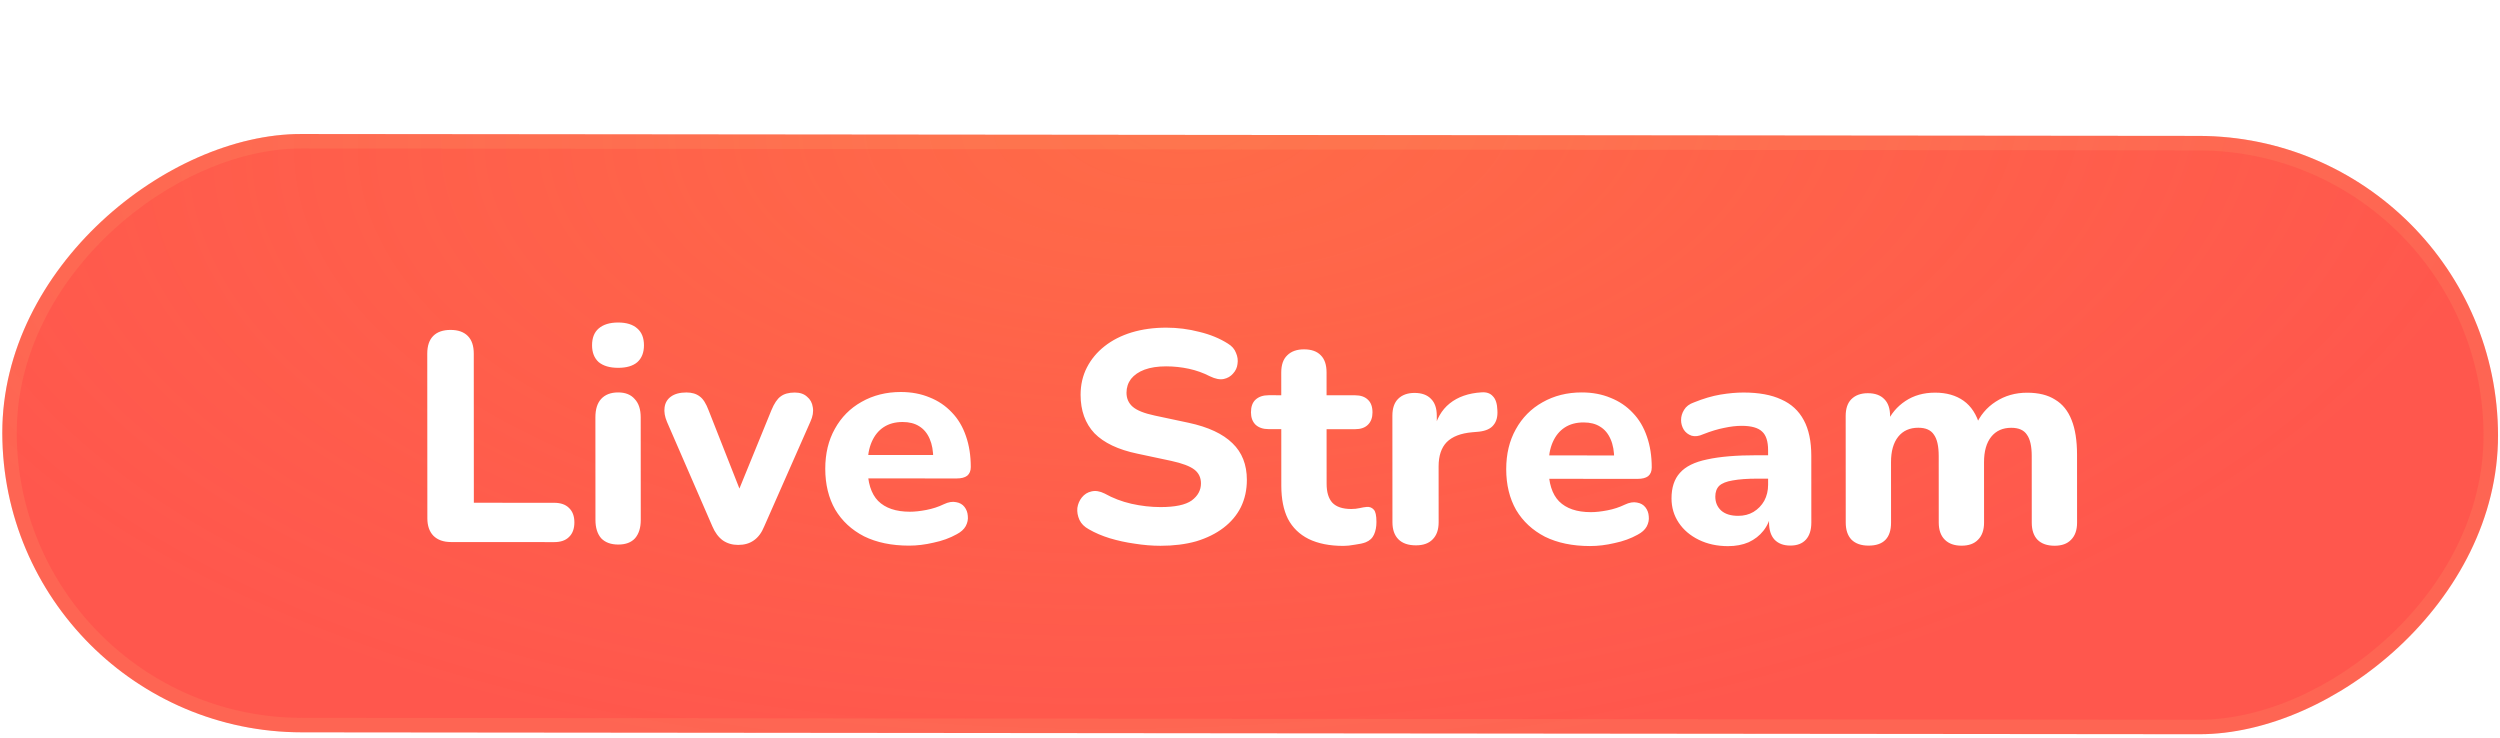
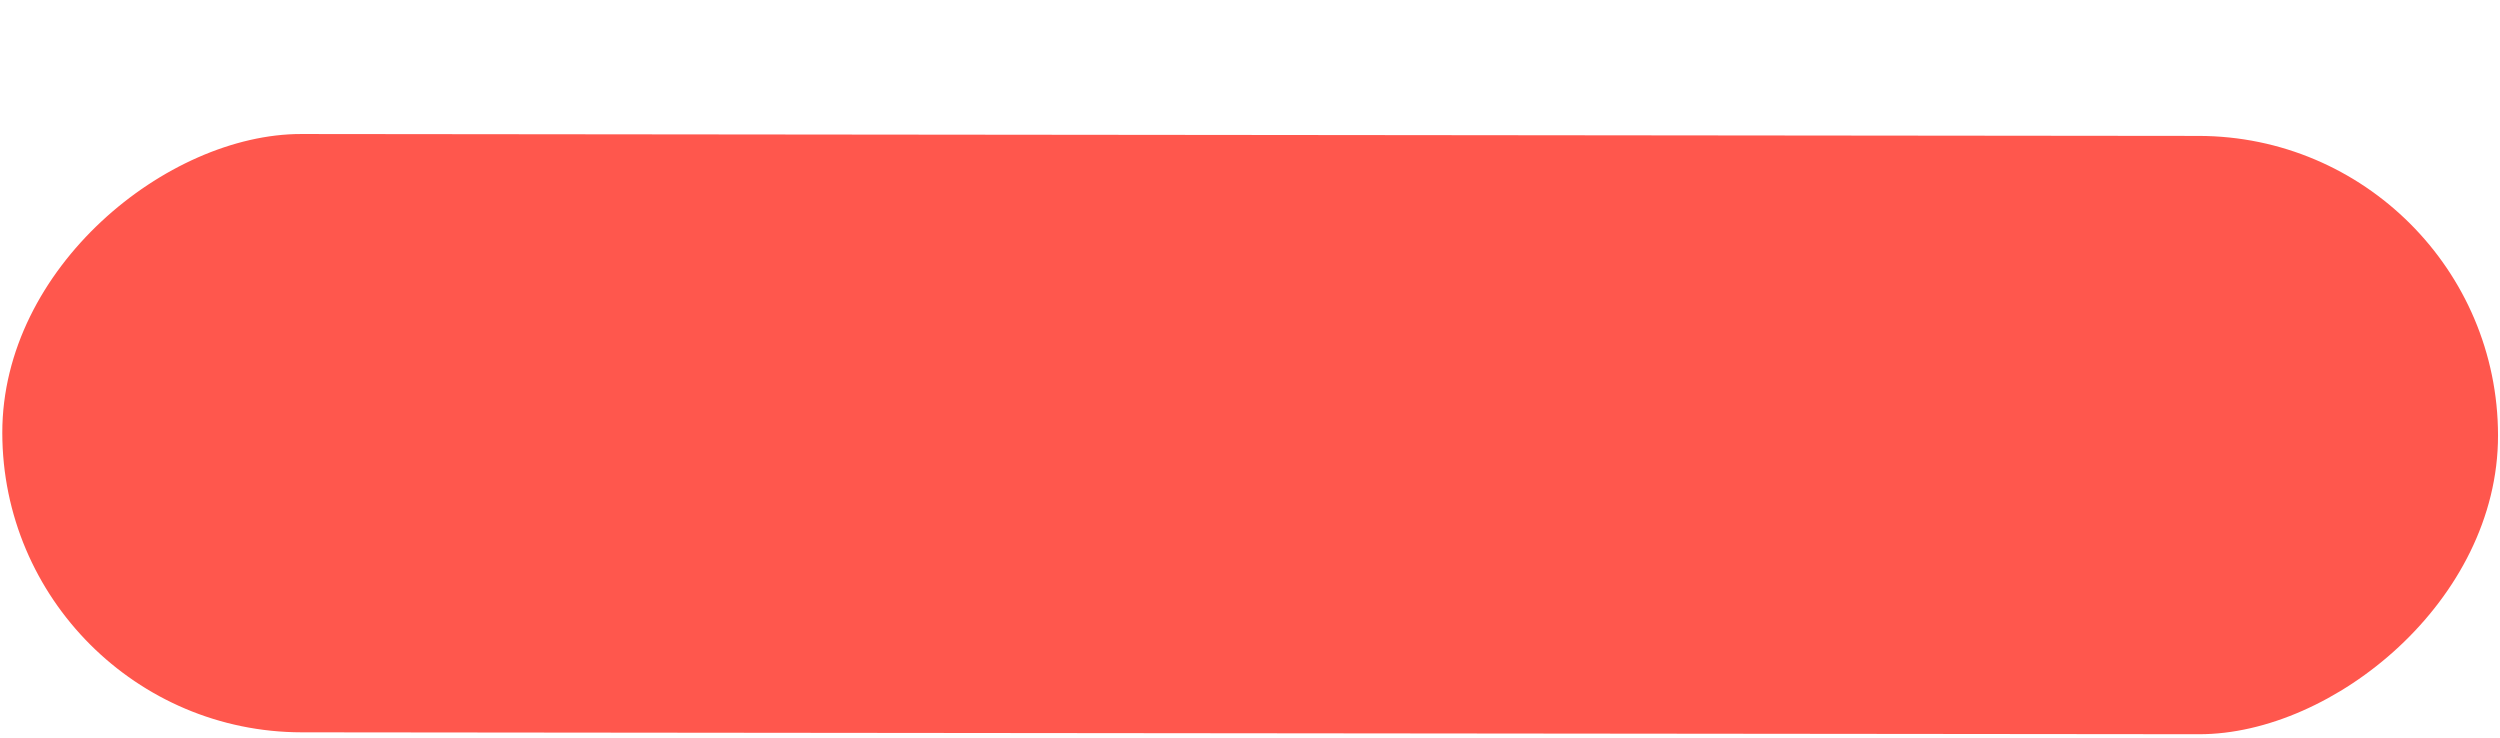
<svg xmlns="http://www.w3.org/2000/svg" width="210" height="62" viewBox="0 0 210 62" fill="none">
  <g filter="url(#filter0_d_10789_23952)">
    <g clip-path="url(#clip0_10789_23952)">
      <rect x="0.152" y="-0.152" width="50.562" height="209.945" transform="matrix(0.001 1 -1 -0.001 209.809 0.891)" fill="#FF574D" />
-       <rect x="0.152" y="-0.152" width="50.562" height="209.945" transform="matrix(0.001 1 -1 -0.001 209.809 0.891)" fill="url(#paint0_radial_10789_23952)" fill-opacity="0.25" />
      <rect x="0.152" y="-0.152" width="50.562" height="209.945" transform="matrix(0.001 1 -1 -0.001 209.809 0.891)" stroke="#D5812E" stroke-width="0.304" />
    </g>
-     <rect x="-0.608" y="0.608" width="49.041" height="208.425" rx="24.521" transform="matrix(0.001 1 -1 -0.001 209.809 2.411)" stroke="#F6B972" stroke-opacity="0.15" stroke-width="1.216" />
    <g filter="url(#filter1_i_10789_23952)">
-       <path d="M37.89 33.794C37.251 33.793 36.755 33.616 36.403 33.263C36.066 32.91 35.898 32.423 35.898 31.801L35.89 17.965C35.89 17.309 36.058 16.814 36.394 16.478C36.729 16.142 37.217 15.974 37.855 15.975C38.477 15.975 38.956 16.143 39.292 16.48C39.628 16.816 39.797 17.312 39.797 17.967L39.803 30.493L46.558 30.497C47.096 30.498 47.507 30.641 47.793 30.927C48.096 31.212 48.247 31.616 48.248 32.137C48.248 32.674 48.097 33.086 47.794 33.371C47.509 33.657 47.097 33.799 46.56 33.799L37.89 33.794ZM51.934 34.004C51.313 34.004 50.834 33.827 50.497 33.474C50.178 33.104 50.018 32.591 50.018 31.936L50.013 23.316C50.013 22.644 50.172 22.132 50.491 21.779C50.827 21.41 51.306 21.225 51.928 21.226C52.532 21.226 52.995 21.411 53.314 21.781C53.65 22.134 53.819 22.647 53.819 23.319L53.824 31.938C53.824 32.594 53.664 33.106 53.345 33.475C53.026 33.828 52.556 34.004 51.934 34.004ZM51.926 19.159C51.221 19.159 50.675 18.999 50.288 18.679C49.918 18.343 49.733 17.872 49.733 17.267C49.732 16.646 49.917 16.175 50.286 15.856C50.673 15.521 51.219 15.353 51.924 15.353C52.63 15.354 53.168 15.522 53.538 15.858C53.907 16.178 54.093 16.648 54.093 17.27C54.093 17.875 53.909 18.345 53.539 18.681C53.17 19 52.632 19.16 51.926 19.159ZM62.005 34.035C61.518 34.035 61.089 33.909 60.719 33.657C60.35 33.388 60.056 32.992 59.837 32.471L56.026 23.698C55.841 23.261 55.774 22.858 55.824 22.488C55.874 22.102 56.051 21.8 56.353 21.581C56.672 21.346 57.109 21.229 57.663 21.229C58.117 21.23 58.487 21.339 58.772 21.558C59.058 21.759 59.31 22.154 59.529 22.743L62.507 30.306L61.701 30.305L64.797 22.721C65.032 22.15 65.292 21.763 65.577 21.562C65.863 21.344 66.258 21.235 66.762 21.235C67.199 21.235 67.543 21.353 67.795 21.588C68.064 21.807 68.224 22.101 68.275 22.471C68.342 22.841 68.275 23.244 68.074 23.68L64.197 32.474C63.979 33.012 63.685 33.406 63.316 33.658C62.963 33.91 62.526 34.036 62.005 34.035ZM76.358 34.095C74.896 34.094 73.635 33.833 72.577 33.311C71.535 32.773 70.728 32.025 70.156 31.066C69.601 30.092 69.323 28.949 69.322 27.638C69.322 26.361 69.59 25.244 70.127 24.287C70.664 23.312 71.412 22.557 72.369 22.02C73.343 21.466 74.444 21.189 75.67 21.19C76.561 21.191 77.367 21.342 78.09 21.645C78.813 21.931 79.434 22.352 79.956 22.907C80.477 23.445 80.872 24.108 81.141 24.898C81.411 25.672 81.545 26.537 81.546 27.495C81.546 27.814 81.445 28.057 81.244 28.225C81.042 28.376 80.748 28.452 80.362 28.452L72.448 28.447L72.447 26.481L78.798 26.485L78.395 26.837C78.395 26.148 78.294 25.577 78.092 25.123C77.89 24.653 77.596 24.3 77.209 24.064C76.839 23.829 76.377 23.711 75.823 23.71C75.201 23.71 74.672 23.853 74.235 24.138C73.798 24.423 73.463 24.835 73.228 25.372C72.993 25.91 72.875 26.557 72.876 27.313L72.876 27.514C72.877 28.791 73.171 29.733 73.76 30.338C74.365 30.943 75.255 31.246 76.432 31.247C76.835 31.247 77.297 31.197 77.818 31.096C78.339 30.996 78.826 30.837 79.279 30.618C79.666 30.434 80.01 30.375 80.312 30.443C80.615 30.493 80.85 30.628 81.019 30.846C81.187 31.065 81.279 31.317 81.296 31.603C81.33 31.888 81.271 32.174 81.12 32.459C80.969 32.728 80.717 32.955 80.364 33.139C79.793 33.458 79.147 33.693 78.424 33.844C77.719 34.011 77.03 34.095 76.358 34.095ZM97.481 34.108C96.775 34.107 96.053 34.048 95.314 33.93C94.591 33.829 93.894 33.677 93.222 33.475C92.566 33.273 91.978 33.021 91.457 32.718C91.087 32.516 90.826 32.255 90.675 31.936C90.524 31.6 90.465 31.264 90.498 30.928C90.548 30.592 90.674 30.298 90.876 30.046C91.094 29.777 91.363 29.609 91.682 29.542C92.018 29.459 92.388 29.518 92.791 29.72C93.48 30.106 94.228 30.392 95.035 30.578C95.858 30.763 96.673 30.856 97.48 30.857C98.706 30.857 99.58 30.673 100.1 30.304C100.621 29.918 100.881 29.439 100.881 28.868C100.881 28.38 100.696 27.994 100.326 27.708C99.956 27.422 99.309 27.178 98.385 26.976L95.536 26.369C93.923 26.032 92.722 25.46 91.931 24.653C91.158 23.829 90.771 22.754 90.77 21.426C90.77 20.586 90.946 19.822 91.298 19.133C91.651 18.444 92.146 17.848 92.784 17.345C93.423 16.841 94.179 16.455 95.052 16.187C95.942 15.918 96.917 15.784 97.975 15.785C98.916 15.786 99.841 15.904 100.748 16.14C101.656 16.359 102.454 16.687 103.143 17.124C103.479 17.326 103.706 17.587 103.824 17.906C103.958 18.209 104.001 18.519 103.95 18.838C103.917 19.141 103.791 19.41 103.573 19.645C103.371 19.88 103.111 20.031 102.792 20.098C102.472 20.165 102.086 20.089 101.632 19.87C101.078 19.584 100.489 19.374 99.868 19.239C99.246 19.105 98.607 19.037 97.952 19.036C97.246 19.036 96.641 19.128 96.138 19.313C95.65 19.497 95.272 19.757 95.004 20.093C94.752 20.429 94.626 20.815 94.626 21.252C94.627 21.739 94.803 22.134 95.156 22.437C95.509 22.74 96.123 22.984 96.996 23.169L99.845 23.776C101.492 24.13 102.719 24.702 103.525 25.492C104.332 26.265 104.736 27.291 104.737 28.568C104.737 29.408 104.57 30.172 104.234 30.861C103.898 31.533 103.411 32.112 102.773 32.599C102.135 33.086 101.371 33.463 100.48 33.732C99.59 33.983 98.59 34.108 97.481 34.108ZM112.85 34.117C111.691 34.117 110.716 33.923 109.926 33.536C109.153 33.149 108.573 32.586 108.186 31.846C107.816 31.107 107.631 30.174 107.63 29.048L107.628 24.31L106.569 24.309C106.099 24.309 105.729 24.183 105.46 23.931C105.208 23.678 105.082 23.334 105.081 22.897C105.081 22.427 105.207 22.074 105.459 21.839C105.728 21.587 106.097 21.461 106.568 21.461L107.626 21.462L107.625 19.547C107.625 18.908 107.793 18.429 108.128 18.11C108.464 17.774 108.935 17.607 109.54 17.607C110.161 17.607 110.632 17.776 110.951 18.112C111.271 18.431 111.431 18.91 111.431 19.549L111.432 21.464L113.826 21.466C114.297 21.466 114.658 21.592 114.91 21.845C115.162 22.08 115.289 22.433 115.289 22.903C115.289 23.34 115.163 23.685 114.911 23.936C114.659 24.188 114.298 24.314 113.828 24.314L111.433 24.312L111.436 28.899C111.436 29.605 111.596 30.134 111.916 30.488C112.252 30.841 112.781 31.017 113.504 31.018C113.756 31.018 113.991 30.993 114.209 30.943C114.428 30.892 114.629 30.859 114.814 30.842C115.049 30.826 115.243 30.901 115.394 31.069C115.545 31.221 115.621 31.565 115.621 32.103C115.622 32.506 115.555 32.859 115.42 33.161C115.286 33.464 115.051 33.682 114.715 33.816C114.497 33.9 114.194 33.967 113.808 34.017C113.438 34.084 113.119 34.118 112.85 34.117ZM118.932 34.071C118.293 34.07 117.806 33.902 117.469 33.566C117.133 33.23 116.965 32.751 116.965 32.129L116.96 23.182C116.96 22.56 117.119 22.09 117.438 21.77C117.774 21.435 118.236 21.267 118.824 21.267C119.429 21.268 119.891 21.436 120.21 21.772C120.53 22.092 120.69 22.562 120.69 23.184L120.691 24.494L120.439 24.494C120.64 23.486 121.085 22.705 121.773 22.151C122.462 21.597 123.352 21.287 124.444 21.22C124.864 21.187 125.184 21.297 125.402 21.549C125.638 21.784 125.764 22.179 125.781 22.733C125.815 23.254 125.706 23.666 125.454 23.968C125.219 24.27 124.816 24.455 124.244 24.522L123.665 24.572C122.707 24.655 121.993 24.932 121.523 25.402C121.069 25.873 120.843 26.553 120.843 27.443L120.846 32.131C120.846 32.753 120.679 33.232 120.343 33.568C120.024 33.903 119.553 34.071 118.932 34.071ZM133.558 34.13C132.096 34.129 130.836 33.868 129.777 33.347C128.735 32.808 127.928 32.06 127.356 31.102C126.801 30.127 126.523 28.984 126.522 27.674C126.522 26.397 126.79 25.28 127.327 24.322C127.864 23.348 128.612 22.592 129.569 22.055C130.543 21.501 131.644 21.225 132.87 21.226C133.761 21.226 134.567 21.378 135.29 21.681C136.013 21.967 136.635 22.387 137.156 22.942C137.677 23.48 138.072 24.144 138.341 24.934C138.611 25.707 138.746 26.572 138.746 27.53C138.746 27.849 138.646 28.093 138.444 28.261C138.242 28.412 137.948 28.487 137.562 28.487L129.648 28.482L129.647 26.516L135.998 26.52L135.595 26.873C135.595 26.184 135.494 25.613 135.292 25.159C135.09 24.688 134.796 24.335 134.409 24.1C134.039 23.864 133.577 23.746 133.023 23.746C132.401 23.746 131.872 23.888 131.435 24.174C130.999 24.459 130.663 24.87 130.428 25.408C130.193 25.945 130.076 26.592 130.076 27.348L130.076 27.55C130.077 28.827 130.371 29.768 130.96 30.373C131.565 30.979 132.456 31.282 133.632 31.282C134.035 31.283 134.497 31.232 135.018 31.132C135.539 31.032 136.026 30.872 136.479 30.654C136.866 30.469 137.21 30.411 137.513 30.478C137.815 30.529 138.05 30.663 138.219 30.882C138.387 31.1 138.479 31.352 138.496 31.638C138.53 31.924 138.471 32.209 138.32 32.495C138.169 32.764 137.917 32.99 137.564 33.175C136.993 33.494 136.347 33.729 135.624 33.88C134.919 34.047 134.23 34.131 133.558 34.13ZM145.147 34.138C144.24 34.137 143.425 33.96 142.702 33.607C141.979 33.253 141.416 32.774 141.013 32.169C140.609 31.564 140.407 30.883 140.407 30.127C140.406 29.22 140.641 28.506 141.111 27.985C141.581 27.448 142.346 27.07 143.404 26.853C144.462 26.618 145.865 26.501 147.613 26.502L148.949 26.503L148.95 28.469L147.639 28.468C146.782 28.468 146.085 28.518 145.547 28.618C145.026 28.702 144.648 28.853 144.413 29.071C144.195 29.289 144.086 29.592 144.086 29.978C144.086 30.449 144.246 30.835 144.566 31.138C144.902 31.441 145.381 31.592 146.002 31.592C146.49 31.593 146.918 31.484 147.288 31.266C147.674 31.031 147.976 30.72 148.195 30.334C148.413 29.93 148.522 29.477 148.521 28.973L148.52 26.074C148.52 25.335 148.351 24.814 148.015 24.512C147.679 24.192 147.107 24.032 146.301 24.032C145.847 24.031 145.352 24.09 144.814 24.207C144.293 24.308 143.714 24.484 143.075 24.735C142.706 24.903 142.378 24.945 142.092 24.861C141.807 24.76 141.588 24.591 141.437 24.356C141.285 24.104 141.21 23.835 141.21 23.55C141.209 23.247 141.293 22.962 141.461 22.693C141.629 22.407 141.906 22.197 142.293 22.063C143.082 21.744 143.821 21.526 144.51 21.409C145.216 21.292 145.863 21.234 146.451 21.234C147.744 21.235 148.803 21.429 149.627 21.816C150.467 22.186 151.097 22.766 151.518 23.556C151.938 24.329 152.149 25.329 152.149 26.556L152.152 32.151C152.153 32.772 152.002 33.251 151.7 33.587C151.397 33.923 150.96 34.091 150.389 34.09C149.818 34.09 149.373 33.922 149.053 33.585C148.751 33.249 148.599 32.77 148.599 32.148L148.598 31.216L148.775 31.367C148.674 31.939 148.456 32.434 148.12 32.854C147.801 33.257 147.39 33.576 146.886 33.811C146.382 34.029 145.802 34.138 145.147 34.138ZM156.958 34.094C156.337 34.094 155.858 33.926 155.521 33.589C155.202 33.253 155.042 32.774 155.042 32.153L155.037 23.205C155.037 22.584 155.196 22.113 155.515 21.794C155.851 21.458 156.313 21.291 156.901 21.291C157.506 21.291 157.968 21.46 158.288 21.796C158.607 22.115 158.767 22.586 158.767 23.208L158.768 24.821L158.49 23.812C158.826 23.04 159.346 22.418 160.052 21.948C160.757 21.478 161.589 21.244 162.547 21.244C163.504 21.245 164.303 21.472 164.941 21.926C165.58 22.38 166.034 23.078 166.303 24.019L165.951 24.019C166.32 23.162 166.882 22.49 167.638 22.003C168.411 21.5 169.293 21.248 170.284 21.249C171.242 21.25 172.023 21.443 172.628 21.83C173.25 22.2 173.713 22.772 174.015 23.545C174.318 24.301 174.47 25.267 174.471 26.443L174.474 32.165C174.474 32.786 174.306 33.265 173.97 33.601C173.651 33.937 173.189 34.105 172.584 34.104C171.963 34.104 171.484 33.935 171.148 33.599C170.828 33.263 170.668 32.784 170.668 32.162L170.665 26.567C170.665 25.744 170.53 25.147 170.261 24.777C170.009 24.391 169.572 24.197 168.95 24.197C168.227 24.196 167.665 24.448 167.262 24.952C166.859 25.456 166.657 26.17 166.658 27.094L166.661 32.16C166.661 32.781 166.493 33.26 166.157 33.596C165.838 33.932 165.376 34.1 164.771 34.099C164.166 34.099 163.696 33.931 163.36 33.594C163.023 33.258 162.855 32.779 162.855 32.157L162.852 26.562C162.851 25.739 162.717 25.142 162.448 24.773C162.195 24.386 161.758 24.192 161.137 24.192C160.414 24.192 159.852 24.443 159.449 24.947C159.046 25.451 158.844 26.165 158.845 27.089L158.848 32.155C158.848 33.449 158.218 34.095 156.958 34.094Z" fill="white" />
-     </g>
+       </g>
  </g>
  <defs>
    <filter id="filter0_d_10789_23952" x="0.168" y="1.062" width="209.668" height="60.638" filterUnits="userSpaceOnUse" color-interpolation-filters="sRGB">
      <feFlood flood-opacity="0" result="BackgroundImageFix" />
      <feColorMatrix in="SourceAlpha" type="matrix" values="0 0 0 0 0 0 0 0 0 0 0 0 0 0 0 0 0 0 127 0" result="hardAlpha" />
      <feOffset dy="10.247" />
      <feComposite in2="hardAlpha" operator="out" />
      <feColorMatrix type="matrix" values="0 0 0 0 0.356 0 0 0 0 0.051 0 0 0 0 0.032 0 0 0 1 0" />
      <feBlend mode="normal" in2="BackgroundImageFix" result="effect1_dropShadow_10789_23952" />
      <feBlend mode="normal" in="SourceGraphic" in2="effect1_dropShadow_10789_23952" result="shape" />
    </filter>
    <filter id="filter1_i_10789_23952" x="35.891" y="15.344" width="138.586" height="20.005" filterUnits="userSpaceOnUse" color-interpolation-filters="sRGB">
      <feFlood flood-opacity="0" result="BackgroundImageFix" />
      <feBlend mode="normal" in="SourceGraphic" in2="BackgroundImageFix" result="shape" />
      <feColorMatrix in="SourceAlpha" type="matrix" values="0 0 0 0 0 0 0 0 0 0 0 0 0 0 0 0 0 0 127 0" result="hardAlpha" />
      <feOffset dy="1.491" />
      <feGaussianBlur stdDeviation="0.596" />
      <feComposite in2="hardAlpha" operator="arithmetic" k2="-1" k3="1" />
      <feColorMatrix type="matrix" values="0 0 0 0 1 0 0 0 0 0.824 0 0 0 0 0.612 0 0 0 0.88 0" />
      <feBlend mode="normal" in2="shape" result="effect1_innerShadow_10789_23952" />
    </filter>
    <radialGradient id="paint0_radial_10789_23952" cx="0" cy="0" r="1" gradientUnits="userSpaceOnUse" gradientTransform="translate(-0.783 110.788) rotate(-1.746) scale(176.746 367.931)">
      <stop stop-color="#FFA638" />
      <stop offset="0.309" stop-color="#FFA638" stop-opacity="0" />
    </radialGradient>
    <clipPath id="clip0_10789_23952">
      <rect width="50.258" height="209.641" rx="25.129" transform="matrix(0.001 1 -1 -0.001 209.809 1.195)" fill="white" />
    </clipPath>
  </defs>
</svg>